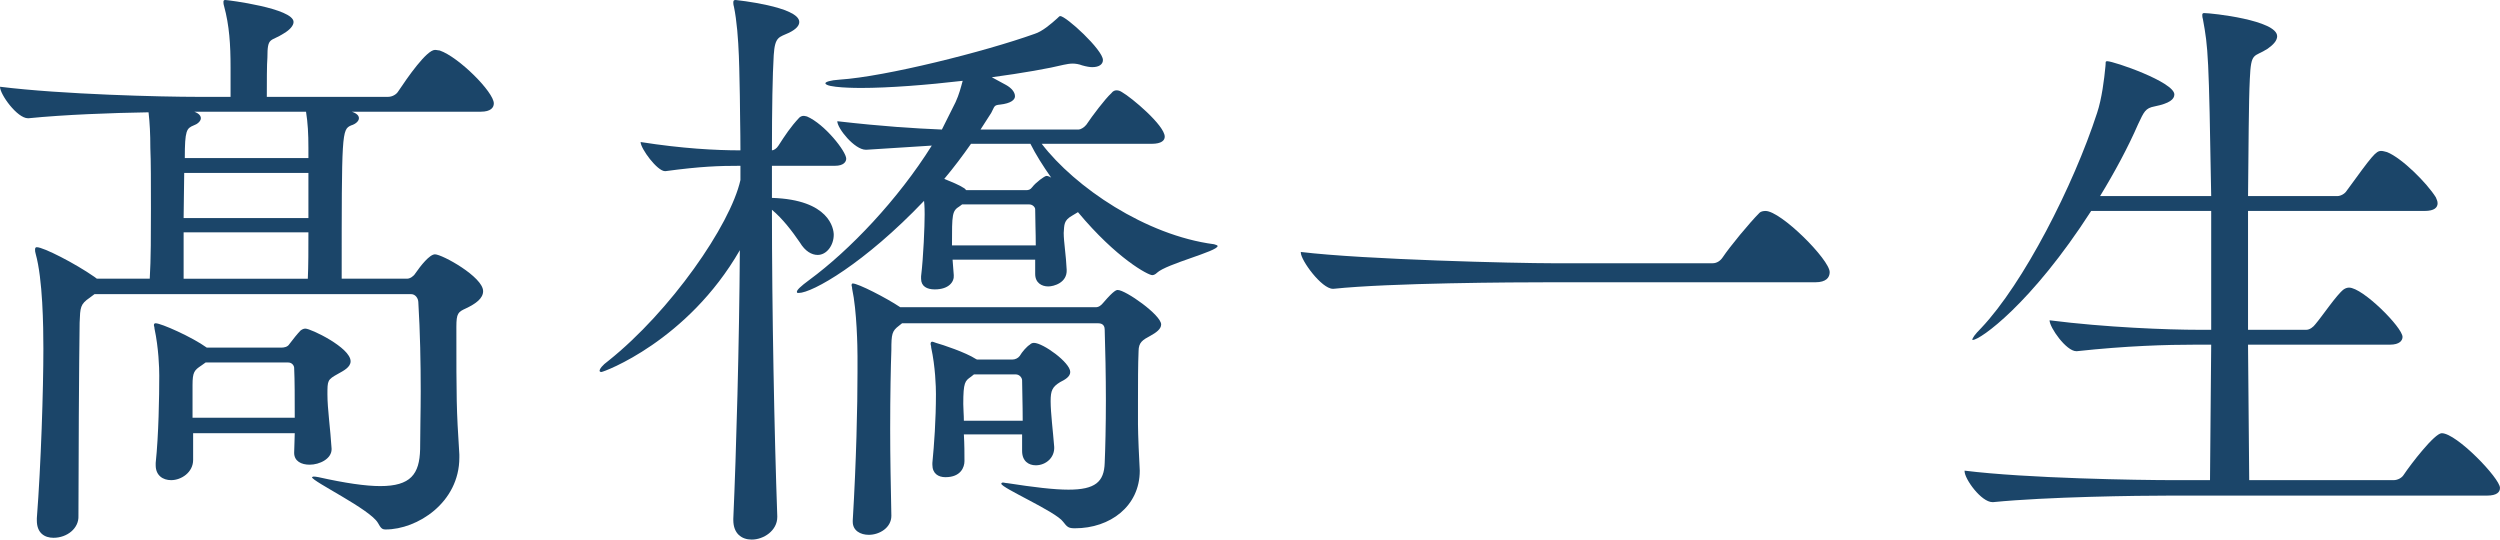
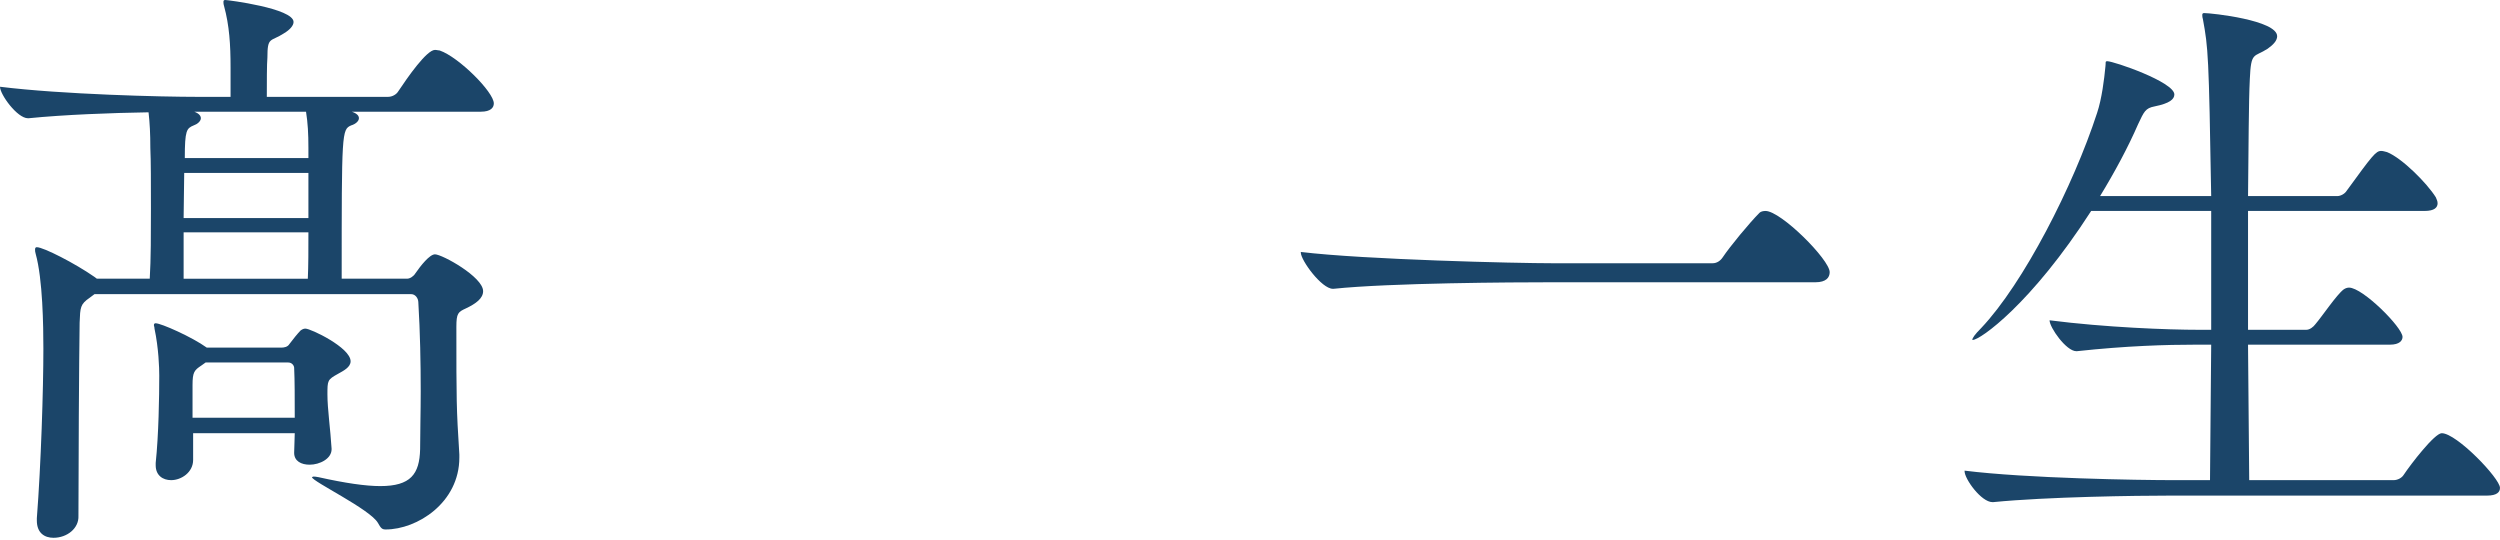
<svg xmlns="http://www.w3.org/2000/svg" id="_レイヤー_2" data-name="レイヤー 2" viewBox="0 0 210.35 45.4">
  <defs>
    <style>
      .cls-1 {
        fill: #1b4569;
        stroke-width: 0px;
      }
    </style>
  </defs>
  <g id="_レイヤー_1-2" data-name="レイヤー 1">
    <g>
      <path class="cls-1" d="M7.95,24.75l-.4.3c-.8.55-.8.8-.85,2.1-.05,3.25-.1,12.4-.1,16.25.05,1.05-.95,1.85-2.1,1.85-.75,0-1.4-.4-1.4-1.45v-.2c.35-4.5.55-10.85.55-14.25,0-1.9-.05-5.85-.65-8-.05-.15-.05-.25-.05-.35,0-.15.05-.2.15-.2.55,0,3.2,1.35,4.85,2.5l.2.15h4.45c.1-1.6.1-3.85.1-5.9s0-4.05-.05-5.1c0-1.2-.05-2.1-.15-3-3.15.05-7.1.2-10.1.5h-.05c-.9,0-2.35-2-2.35-2.65,5.25.65,13.65.85,16.6.85h2.8v-2.45c0-1.95-.1-3.55-.55-5.2-.05-.15-.05-.3-.05-.35,0-.1.05-.15.15-.15.2,0,5.75.7,5.75,1.85,0,.3-.3.65-.8.95-1.15.75-1.4.25-1.4,2.05-.05.5-.05,2.15-.05,3.3h10.2c.35,0,.7-.2.85-.45.8-1.2,2.4-3.5,3.1-3.5.15,0,.3.05.4.05,1.6.55,4.55,3.5,4.55,4.45,0,.35-.25.7-1.1.7h-10.85c.45.15.6.35.6.55,0,.25-.3.5-.65.6-.8.35-.8.55-.8,12.9h5.5c.25,0,.55-.2.7-.45.45-.65,1.2-1.6,1.65-1.6.6,0,4.05,1.9,4.05,3.1,0,.6-.6,1.05-1.45,1.45-.65.3-.8.4-.8,1.55,0,6.25,0,6.8.25,10.75v.25c0,3.8-3.55,6.05-6.2,6.05-.3,0-.4-.1-.65-.55-.65-1.15-5.55-3.5-5.55-3.85t.1-.05c.1,0,.25,0,.45.05,2.25.5,3.95.75,5.2.75,2.55,0,3.3-1,3.35-3.1,0-1.5.05-3.15.05-4.85,0-2.45-.05-5-.2-7.5,0-.35-.25-.7-.6-.7H7.95ZM27.9,37.8c0,.8-1,1.3-1.85,1.3-.7,0-1.3-.3-1.3-1,0-.5.05-1.1.05-1.65h-8.55v2.25c0,1.05-1,1.7-1.85,1.7-.7,0-1.3-.4-1.3-1.25v-.2c.25-2.35.3-5.6.3-7.35,0-.65-.05-2.3-.4-3.95,0-.15-.05-.2-.05-.3s.05-.15.15-.15c.45,0,3.05,1.15,4.3,2.05h6.25c.25,0,.55-.05.7-.3.3-.4.7-.9.95-1.15.15-.1.25-.15.4-.15.45,0,3.8,1.6,3.8,2.75,0,.5-.6.8-1.05,1.05-.9.5-.9.55-.9,1.75s.25,2.9.35,4.55v.05ZM25.95,14.55h-10.45c0,1.15-.05,2.5-.05,3.8h10.5v-3.8ZM15.45,19.55v3.9h10.45c.05-1.1.05-2.45.05-3.9h-10.5ZM25.95,12.45c0-1.2-.05-2.1-.2-3.05h-9.4c.4.15.55.35.55.55,0,.25-.3.5-.6.6-.6.25-.75.4-.75,2.75h10.4v-.85ZM17.3,30.5l-.35.25c-.6.4-.75.55-.75,1.65v2.75h8.6c0-1.6,0-3.2-.05-4.2,0-.15-.15-.45-.5-.45h-6.95Z" />
-       <path class="cls-1" d="M65.4,43.5c0,1.15-1.15,1.9-2.15,1.9-.85,0-1.55-.5-1.55-1.65v-.1c.25-5.65.5-14.7.55-22.6-4.4,7.65-11.45,10.25-11.65,10.25-.1,0-.15-.05-.15-.1,0-.15.2-.45.75-.85,5.2-4.15,10.25-11.4,11.1-15.2v-1.2c-1.8,0-3.35.05-6.3.45h-.05c-.65,0-2.05-1.9-2.05-2.45,3.5.55,6.3.7,8.4.7,0-1.75-.05-3.35-.05-4.6-.05-1.3,0-5.1-.5-7.5-.05-.15-.05-.3-.05-.35,0-.15.05-.2.2-.2,0,0,5.35.55,5.35,1.85,0,.3-.25.6-.85.9-.85.4-1.2.3-1.3,1.9-.1,1.65-.15,4.5-.15,8,.15,0,.4-.15.55-.4.55-.85,1-1.55,1.75-2.35.1-.1.25-.15.35-.15.15,0,.25.05.3.05,1.5.65,3.3,2.95,3.3,3.55,0,.25-.2.6-.95.6h-5.3v2.7c4.85.15,5.2,2.6,5.2,3.1,0,.9-.6,1.7-1.35,1.7-.5,0-1.05-.3-1.5-1.05-.65-.95-1.45-2-2.35-2.75,0,8.45.2,18.8.45,25.8v.05ZM87.1,23v-1.15h-6.95l.1,1.3c.05.55-.4,1.2-1.6,1.2-.65,0-1.15-.25-1.15-.9v-.2c.2-1.65.3-4.25.3-5.2,0-.25,0-.65-.05-1.15-5,5.25-9.4,7.75-10.55,7.75-.1,0-.15,0-.15-.1,0-.15.3-.45,1.05-1,3.4-2.5,7.45-6.75,10.3-11.3l-5.5.35h-.05c-.95,0-2.4-1.8-2.4-2.4,3.95.45,6.45.6,8.8.7l1.15-2.3c.3-.65.45-1.25.6-1.8-3,.35-6.2.6-8.55.6-.25,0-3,0-3-.4,0-.1.4-.25,1.2-.3,3.85-.25,12.2-2.35,16.4-3.85.65-.2,1.4-.85,1.9-1.3.1-.1.2-.2.25-.2.5,0,3.6,2.85,3.6,3.7,0,.35-.3.6-.9.6-.2,0-.5-.05-.85-.15-.25-.1-.55-.15-.8-.15s-.5.05-.75.1c-1.2.3-3.45.7-6.05,1.05l1.2.65c.45.25.75.6.75.95,0,.3-.35.6-1.25.7-.55.05-.45.15-.75.7l-.9,1.4h8.25c.15,0,.45-.15.65-.4.5-.75,1.6-2.2,2.1-2.65.15-.2.3-.25.45-.25s.3.05.45.15c.8.45,3.6,2.8,3.6,3.75,0,.3-.25.6-1.1.6h-9.25c2.8,3.65,8.75,7.7,14.5,8.45.2.05.3.1.3.15,0,.45-4.3,1.5-5.1,2.25-.1.1-.25.2-.4.2-.35,0-3-1.4-6.25-5.3l-.5.3c-.7.4-.65.75-.7,1.45,0,.75.2,1.9.25,3.1.05,1.1-1.1,1.4-1.55,1.4-.55,0-1.1-.3-1.1-1.05v-.05ZM75.9,27.2l-.25.2c-.6.45-.65.7-.65,2.05-.05,1.35-.1,3.8-.1,6.65,0,2.35.05,4.9.1,7.3,0,1-1,1.6-1.9,1.6-.7,0-1.35-.35-1.35-1.1v-.1c.3-5,.4-9.65.4-12.45v-1.4c0-.7-.05-3.8-.45-5.65,0-.15-.05-.25-.05-.3,0-.1.05-.15.1-.15.45,0,2.8,1.2,4,2h16.45c.25,0,.45-.15.65-.4.9-1.05,1.1-1.05,1.2-1.05.65,0,3.65,2.1,3.65,2.9,0,.4-.45.7-.9.95-.65.35-1,.55-1,1.3-.05,1.15-.05,2.65-.05,4.2v1.95c0,.8.1,3.1.15,3.9,0,3-2.5,4.85-5.45,4.85-.55,0-.65-.1-1-.55-.6-.85-5.2-2.85-5.2-3.2,0-.05.05-.1.15-.1s.2.05.35.05c2.25.35,3.95.55,5.15.55,2.25,0,3-.65,3.05-2.25.05-1.15.1-3.15.1-5.25s-.05-4.35-.1-5.95c0-.2-.05-.55-.55-.55h-16.5ZM86,37.9v-1.35h-4.9c.05.85.05,1.65.05,2.25,0,.5-.3,1.35-1.6,1.35-.6,0-1.1-.3-1.1-1.05v-.15c.15-1.55.3-3.6.3-5.8,0-.6-.05-2.3-.4-3.9,0-.15-.05-.25-.05-.3,0-.15.05-.2.15-.2.05,0,.15.05.3.1.55.15,2.5.8,3.35,1.35l.1.05h3c.2,0,.45-.1.6-.3.2-.35.6-.8.85-.95.1-.1.2-.15.35-.15.75,0,3.05,1.65,3.05,2.45,0,.4-.45.65-.85.85-.65.4-.8.7-.8,1.6,0,1,.2,2.55.3,3.85.05.9-.7,1.55-1.55,1.55-.6,0-1.15-.35-1.15-1.2v-.05ZM81.7,12.1c-.7,1-1.45,2-2.25,2.95.6.25,1.25.5,1.7.8l.15.15h5.05c.2,0,.35-.05.5-.25.3-.4,1.05-.95,1.2-.95.1,0,.25.05.4.15-.7-1-1.3-1.95-1.75-2.85h-5ZM80.95,17.2l-.2.15c-.65.4-.65.65-.65,3.3h7.05c0-1.1-.05-2.15-.05-3.05,0-.15-.2-.4-.5-.4h-5.65ZM81.95,31.5l-.25.2c-.5.35-.65.45-.65,2.3,0,.45.05.9.05,1.4h4.95c0-1.4-.05-2.75-.05-3.4,0-.2-.2-.5-.55-.5h-3.5Z" />
      <path class="cls-1" d="M130.4,23.75c-2.95,0-13.45.05-18.2.55h-.05c-.95,0-2.7-2.4-2.7-3.05v-.05c5.4.65,18.15.95,21.2.95h13.45c.35,0,.65-.2.85-.5.6-.9,2.25-2.9,3.1-3.75.1-.1.3-.15.5-.15,1.3,0,5.4,4.1,5.4,5.15,0,.45-.3.85-1.2.85h-22.35Z" />
      <path class="cls-1" d="M182.6,41.7c-2.8,0-10.35.1-14.9.55h-.05c-.95,0-2.35-1.95-2.35-2.6v-.05c5.2.65,14.65.8,17.55.8h3.1l.1-11.4h-1.25c-2.55,0-5.9.1-10.05.55h-.05c-.85,0-2.25-2-2.25-2.6,4.7.6,9.95.8,12.6.8h1v-10h-10.1c-5.05,7.85-9.35,10.85-9.95,10.85h-.05c0-.15.2-.45.75-1,3.55-3.75,7.75-11.95,9.75-18.1.4-1.2.6-2.85.7-3.9.05-.3-.05-.45.15-.45.55,0,5.65,1.75,5.65,2.8,0,.4-.4.75-1.65,1-.8.15-.9.45-1.4,1.5-.85,1.95-1.95,4-3.2,6.05h9.35c-.2-11.9-.25-12.45-.7-14.9-.05-.15-.05-.3-.05-.35,0-.1.05-.15.15-.15.65,0,6.15.6,6.15,1.95,0,.35-.3.7-.8,1.05-1.15.75-1.4.2-1.5,2.55-.1,2-.1,5.65-.15,9.85h7.5c.3,0,.65-.2.8-.45,2.15-2.95,2.45-3.35,2.9-3.35.15,0,.3.05.5.1,1.25.5,3.35,2.6,4.1,3.8.05.15.15.3.15.5,0,.35-.25.65-1.1.65h-14.85v10h4.9c.3,0,.6-.25.75-.45.6-.7,1.8-2.5,2.4-2.95.15-.1.3-.15.45-.15,1.15,0,4.5,3.35,4.5,4.15,0,.3-.25.65-1.05.65h-11.95l.1,11.4h12.15c.35,0,.7-.2.85-.45.6-.9,2.6-3.5,3.2-3.5,1.25,0,4.9,3.8,4.9,4.6,0,.35-.25.65-1.1.65h-26.65Z" />
    </g>
  </g>
</svg>